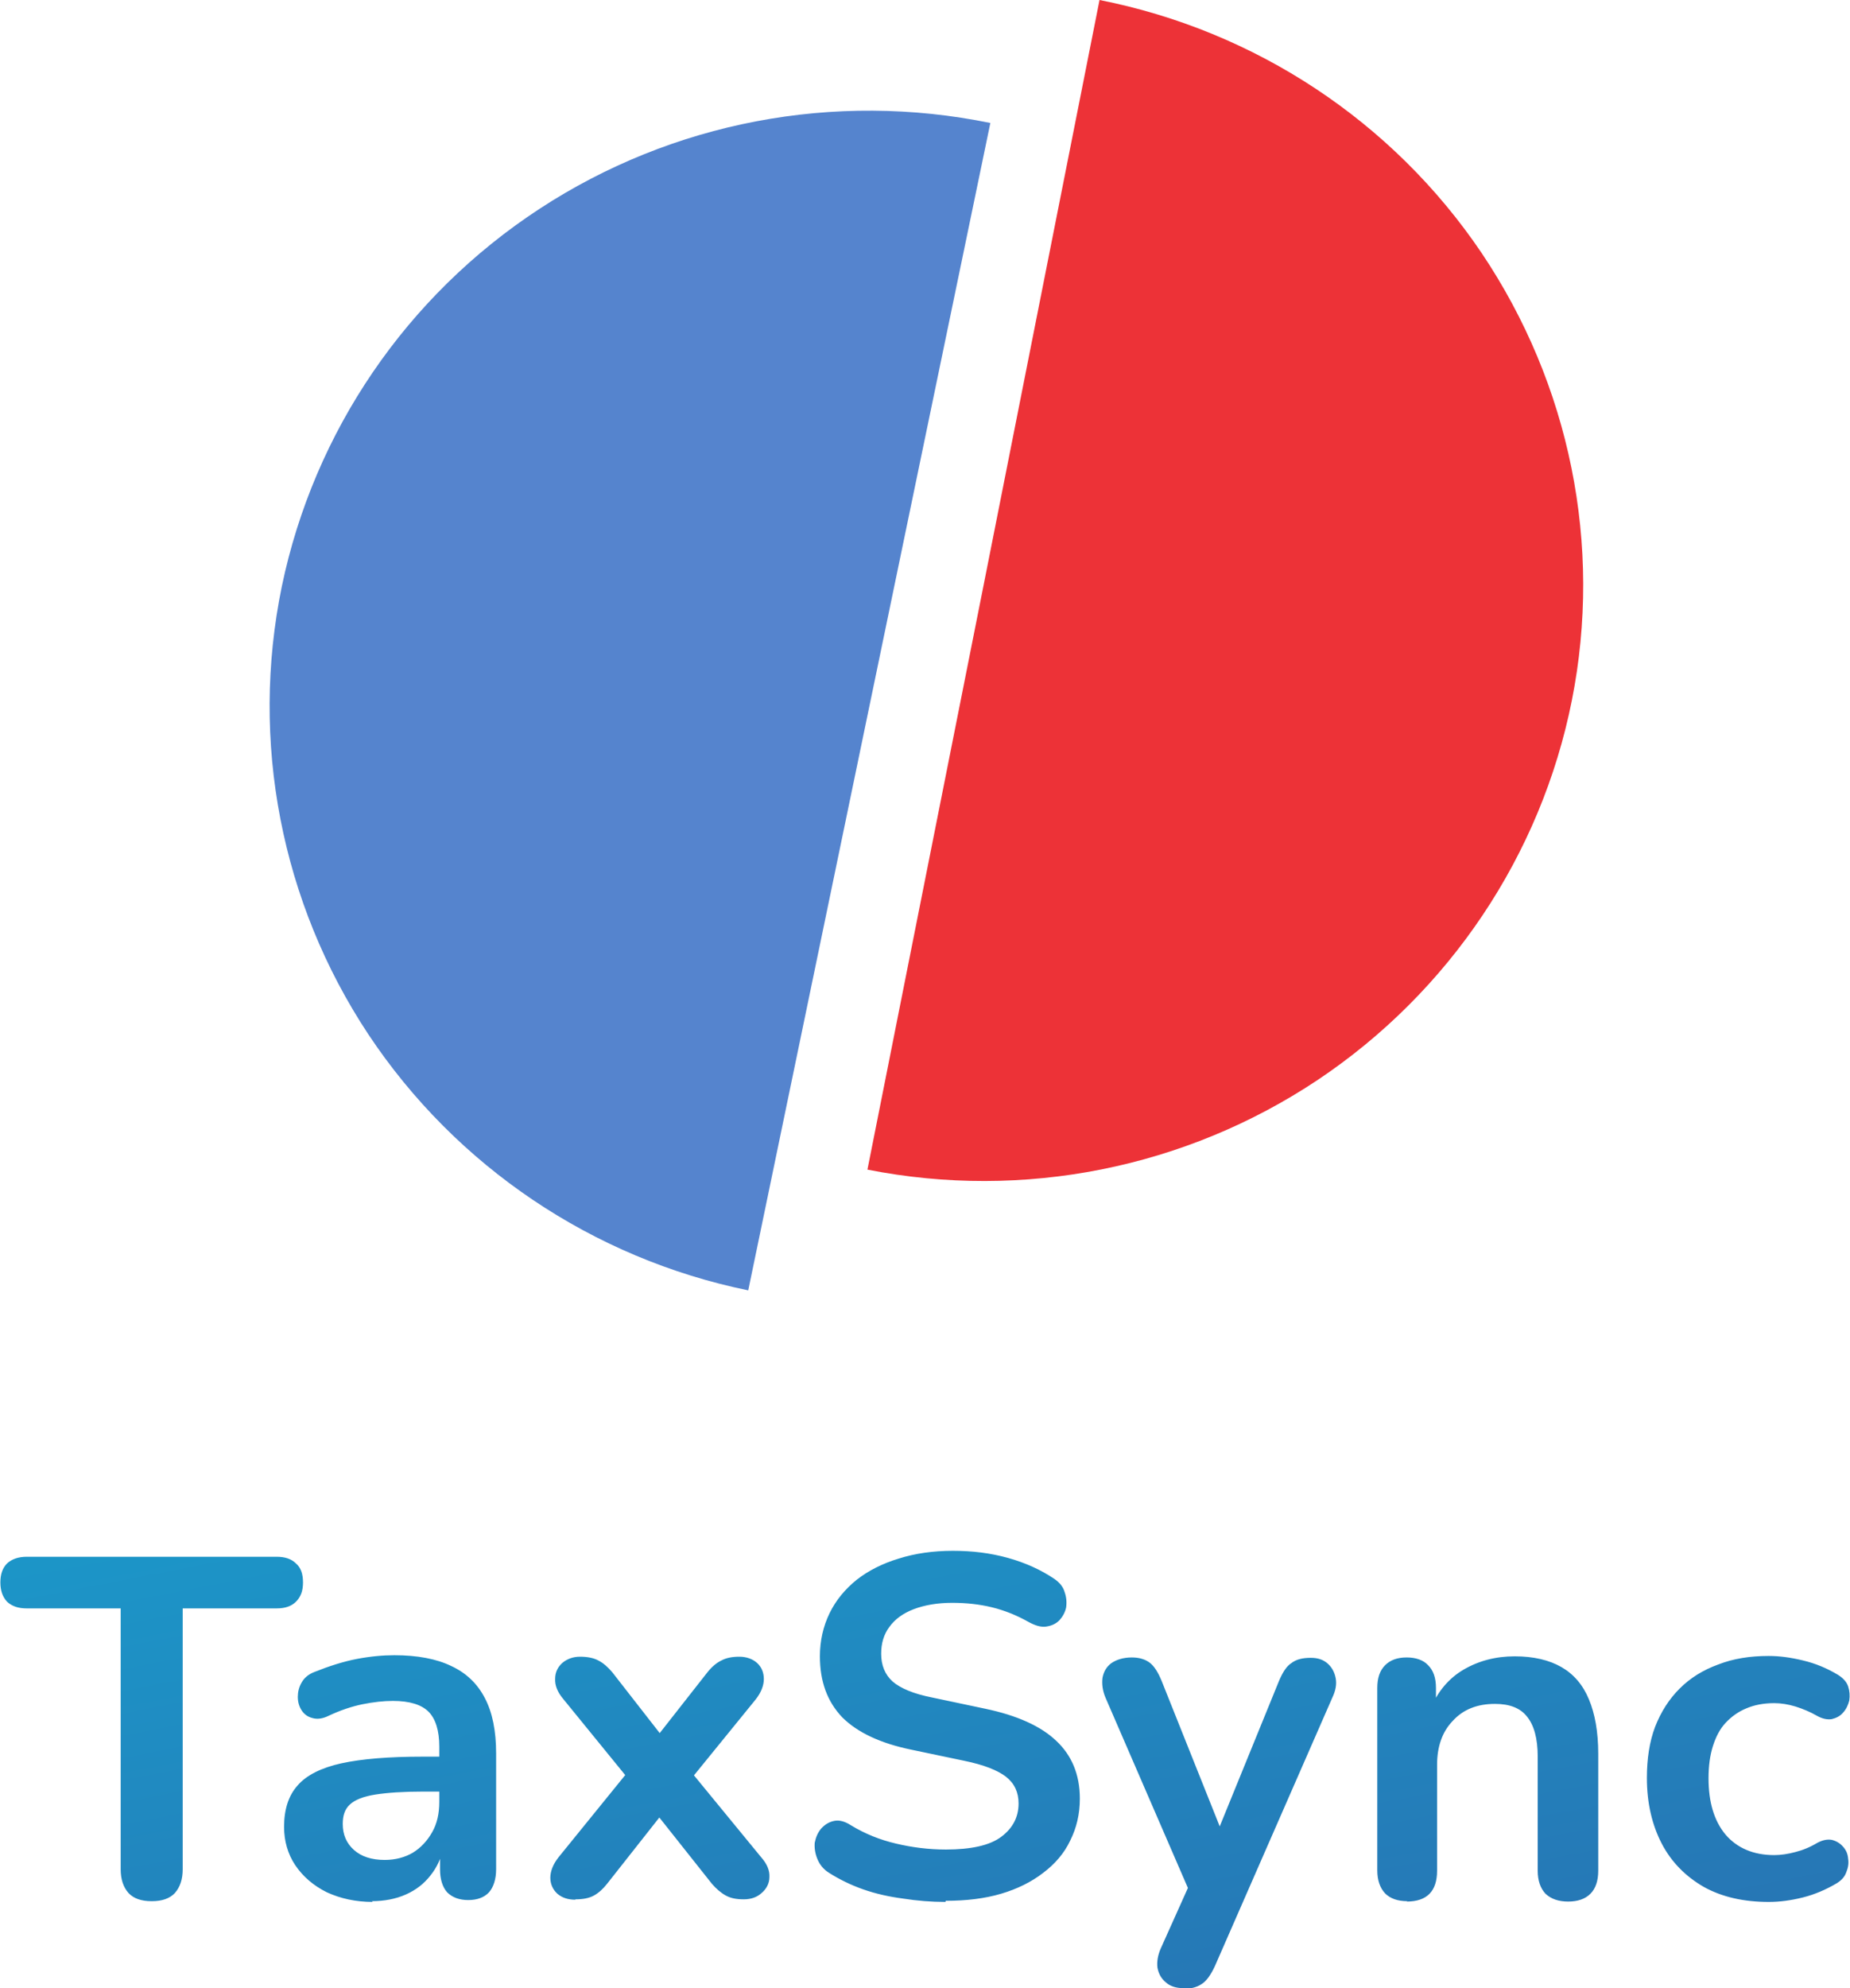
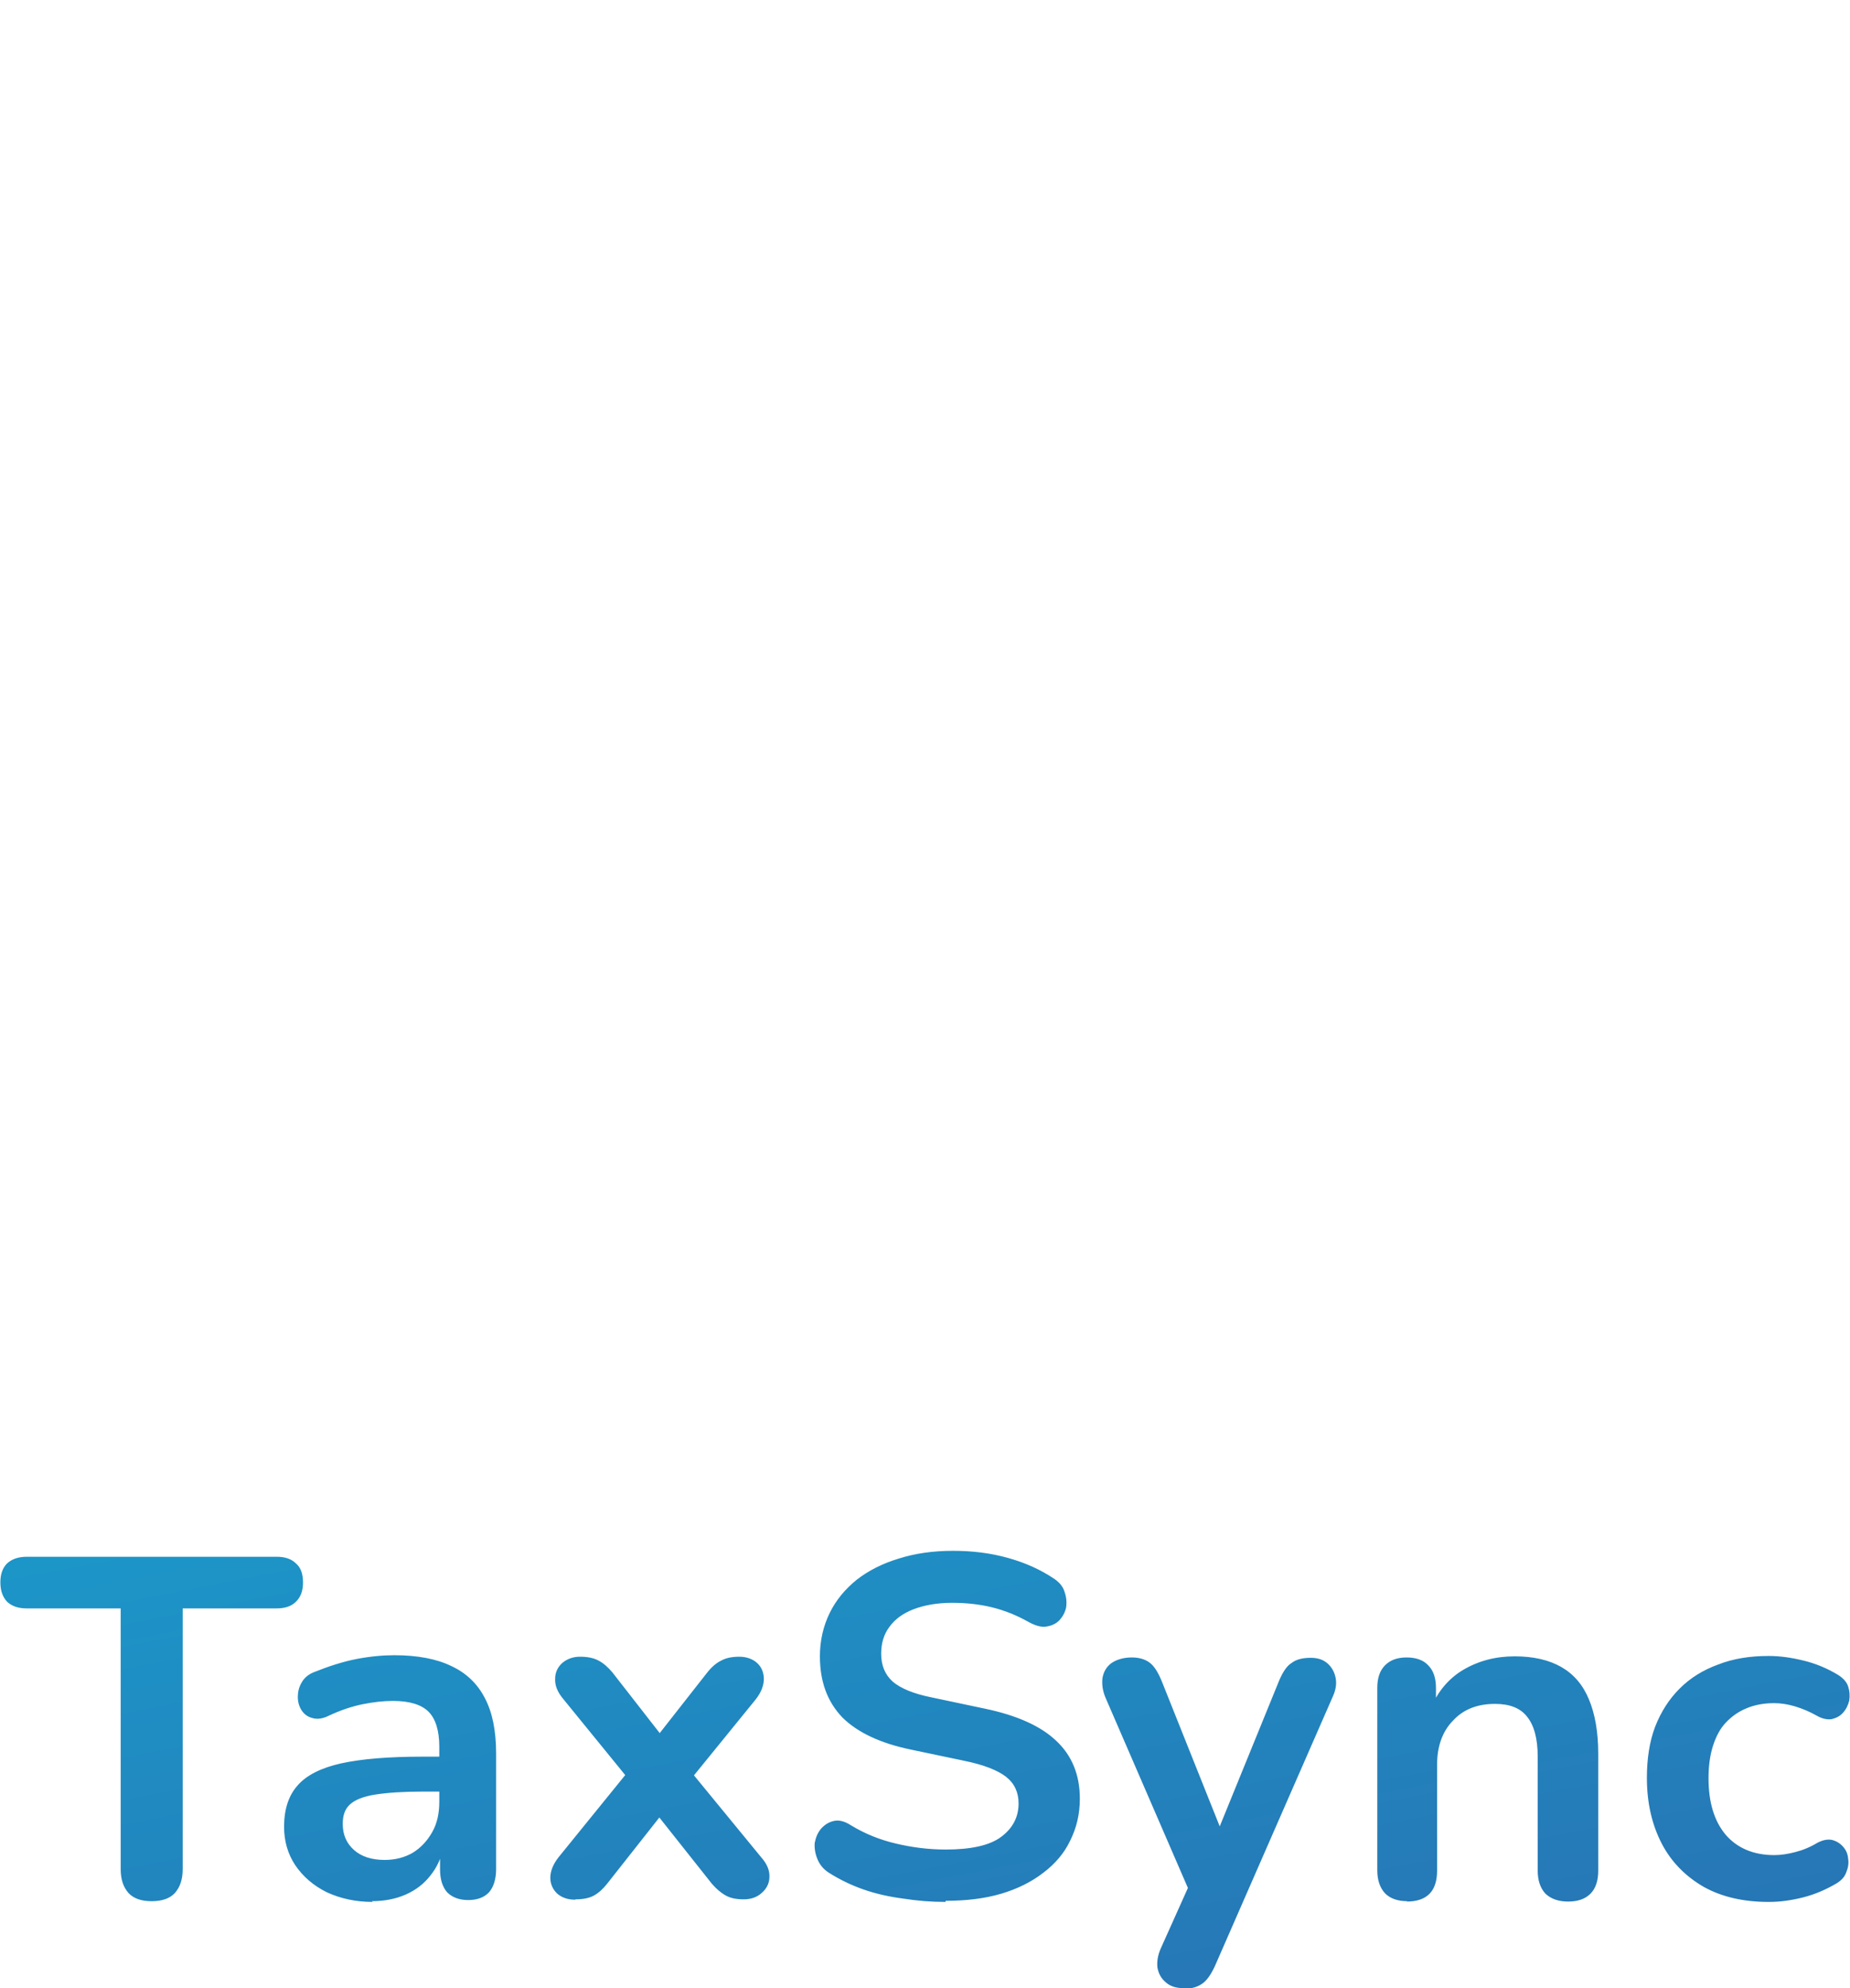
<svg xmlns="http://www.w3.org/2000/svg" id="Capa_2" data-name="Capa 2" viewBox="0 0 49.82 53.51">
  <defs>
    <style>
      .cls-1 {
        fill: #ed3237;
      }

      .cls-2 {
        fill: #5584ce;
      }

      .cls-3 {
        fill: url(#Degradado_sin_nombre);
      }
    </style>
    <linearGradient id="Degradado_sin_nombre" data-name="Degradado sin nombre" x1="20.98" y1="49.28" x2="32.94" y2="-12.4" gradientTransform="translate(0 73.13) scale(1 -1)" gradientUnits="userSpaceOnUse">
      <stop offset="0" stop-color="#14add6" />
      <stop offset="1" stop-color="#384295" />
    </linearGradient>
  </defs>
  <g id="Capa_1-2" data-name="Capa 1">
-     <path class="cls-2" d="M20.15,34.73c-4.19-.86-7.87-3.34-10.23-6.89-2.35-3.55-3.19-7.89-2.33-12.06.87-4.17,3.36-7.82,6.94-10.16,3.58-2.34,7.94-3.17,12.14-2.31l-3.26,15.71-3.26,15.71Z" />
-     <path class="cls-1" d="M29.61,0c4.2.83,7.9,3.27,10.29,6.81,2.38,3.54,3.26,7.87,2.43,12.04-.83,4.17-3.3,7.85-6.85,10.22-3.56,2.37-7.92,3.24-12.12,2.41l3.13-15.74L29.61,0Z" />
+     <path class="cls-2" d="M20.15,34.73l-3.26,15.71-3.26,15.71Z" />
    <path class="cls-3" d="M4.08,51.17c-.27,0-.48-.07-.62-.22-.14-.16-.21-.37-.21-.64v-7.02H.72c-.23,0-.4-.06-.53-.18-.12-.13-.18-.3-.18-.52s.06-.39.18-.51c.13-.12.31-.18.53-.18h6.73c.23,0,.4.06.52.18.13.11.19.28.19.51s-.06.39-.19.52c-.12.12-.29.18-.52.18h-2.53v7.02c0,.27-.07.48-.21.64-.14.15-.35.22-.62.22ZM10.04,51.19c-.46,0-.87-.09-1.24-.26-.36-.18-.64-.42-.85-.73-.2-.3-.3-.65-.3-1.03,0-.47.12-.84.36-1.11.24-.28.64-.48,1.18-.6.55-.12,1.28-.18,2.2-.18h.65v.94h-.64c-.54,0-.97.03-1.29.08-.32.05-.55.14-.69.27-.13.12-.19.29-.19.52,0,.29.1.52.3.7.2.18.48.27.83.27.29,0,.54-.07.75-.19.23-.14.4-.33.53-.56.13-.23.19-.5.19-.81v-1.49c0-.43-.1-.75-.29-.94-.19-.19-.51-.29-.96-.29-.25,0-.52.03-.82.09-.29.06-.59.16-.91.31-.16.08-.31.1-.44.06-.12-.03-.22-.1-.29-.21-.07-.11-.1-.23-.1-.36s.03-.26.1-.38c.07-.13.19-.23.35-.29.4-.16.78-.28,1.14-.35.37-.07.71-.1,1.01-.1.62,0,1.14.1,1.53.29.41.19.71.48.91.87.2.38.3.88.3,1.48v3.12c0,.27-.07.48-.19.62-.13.14-.32.21-.56.21s-.43-.07-.57-.21c-.13-.15-.19-.36-.19-.62v-.62h.1c-.06.3-.18.57-.36.79-.17.22-.39.39-.66.51-.27.12-.58.18-.92.18ZM15.49,51.13c-.19,0-.35-.05-.48-.16-.12-.11-.19-.26-.19-.43,0-.17.07-.36.22-.55l2.11-2.6v.77l-1.98-2.43c-.16-.19-.23-.37-.22-.55,0-.17.07-.31.19-.42.13-.11.29-.17.48-.17s.36.03.49.1c.14.07.26.18.38.32l1.56,2h-.57l1.57-2c.12-.15.25-.26.38-.32.13-.07.29-.1.48-.1s.36.06.48.17.18.26.18.43c0,.17-.07.36-.22.55l-1.96,2.41v-.73l2.11,2.57c.16.18.23.36.22.53,0,.17-.08.32-.21.43-.12.11-.28.17-.48.17s-.35-.03-.48-.1c-.13-.07-.26-.18-.38-.32l-1.69-2.13h.55l-1.68,2.13c-.11.14-.23.25-.36.32-.13.07-.29.1-.49.1ZM25.46,51.19c-.38,0-.76-.03-1.14-.09-.38-.05-.74-.13-1.08-.25-.34-.12-.64-.27-.91-.44-.16-.1-.26-.23-.32-.38-.06-.15-.08-.29-.07-.43.03-.15.08-.27.17-.38.1-.11.21-.18.35-.21.14-.03.29.01.46.12.38.23.78.39,1.21.49.42.1.87.16,1.34.16.68,0,1.18-.11,1.49-.34.31-.23.47-.53.47-.9,0-.3-.11-.54-.34-.72-.22-.17-.59-.32-1.13-.43l-1.43-.3c-.82-.17-1.44-.46-1.85-.87-.4-.42-.6-.96-.6-1.64,0-.42.09-.81.26-1.16.17-.35.42-.65.73-.9.32-.25.7-.44,1.13-.57.44-.14.93-.21,1.46-.21s1.01.06,1.48.19c.47.13.89.32,1.26.57.14.1.23.21.27.35.05.14.06.28.04.42-.03.13-.09.24-.18.34-.1.1-.22.15-.36.17-.14.02-.3-.03-.48-.13-.32-.18-.65-.31-.98-.39-.33-.08-.68-.12-1.07-.12s-.74.06-1.03.17c-.29.11-.51.27-.66.48-.15.2-.22.44-.22.72,0,.31.1.56.31.75.21.18.56.33,1.07.43l1.42.3c.86.18,1.5.47,1.91.86.42.39.64.91.64,1.56,0,.42-.09.79-.26,1.13-.16.34-.41.63-.73.87-.31.24-.69.43-1.13.56-.44.13-.94.19-1.49.19ZM31.86,53.51c-.19,0-.35-.05-.47-.16-.12-.1-.19-.23-.22-.39-.02-.16.01-.34.09-.52l.88-1.96v.68l-2.37-5.47c-.08-.19-.1-.37-.08-.53.03-.16.1-.29.23-.39.14-.1.33-.16.56-.16.2,0,.36.05.48.14.12.09.23.26.33.51l1.75,4.38h-.39l1.79-4.39c.1-.24.21-.41.34-.49.13-.1.3-.14.52-.14.19,0,.34.05.46.16.11.1.18.23.21.39.03.16,0,.33-.09.52l-3.16,7.22c-.11.24-.23.41-.36.49-.13.09-.3.13-.51.13ZM37.9,51.17c-.26,0-.46-.07-.6-.21-.14-.15-.21-.36-.21-.62v-4.91c0-.27.07-.47.21-.61.14-.14.33-.21.58-.21s.45.07.58.21c.14.14.21.34.21.61v.88l-.14-.33c.19-.46.49-.81.88-1.04.41-.24.87-.36,1.38-.36s.93.1,1.26.29c.33.19.58.48.74.87.16.38.25.87.25,1.46v3.15c0,.27-.07.48-.21.62-.14.14-.34.21-.6.21s-.46-.07-.61-.21c-.14-.15-.21-.36-.21-.62v-3.07c0-.49-.1-.85-.29-1.08-.18-.23-.47-.34-.86-.34-.48,0-.86.15-1.14.46-.28.29-.42.69-.42,1.18v2.85c0,.55-.27.83-.82.83ZM47.63,51.19c-.67,0-1.25-.13-1.74-.4-.49-.28-.88-.67-1.14-1.17s-.4-1.09-.4-1.77c0-.51.07-.97.22-1.37.16-.41.38-.75.66-1.03.29-.29.63-.5,1.04-.65.41-.16.86-.23,1.36-.23.29,0,.59.04.92.12.34.08.65.21.95.39.14.09.23.19.27.31s.05.25.03.38c-.03.12-.08.23-.17.33-.08.09-.18.14-.3.17-.12.02-.26-.01-.4-.09-.19-.11-.39-.19-.58-.25-.2-.06-.39-.09-.57-.09-.29,0-.54.05-.75.14-.22.09-.4.22-.56.39-.15.16-.26.37-.34.62-.08.25-.12.54-.12.87,0,.64.15,1.15.46,1.52.31.36.75.55,1.31.55.18,0,.37-.03.56-.08.2-.05.4-.13.6-.25.15-.08.28-.1.39-.08.12.03.22.09.3.18.08.09.13.19.14.33.02.12,0,.24-.05.36-.04.12-.13.22-.26.3-.29.17-.59.3-.91.38s-.62.12-.91.12Z" />
  </g>
</svg>